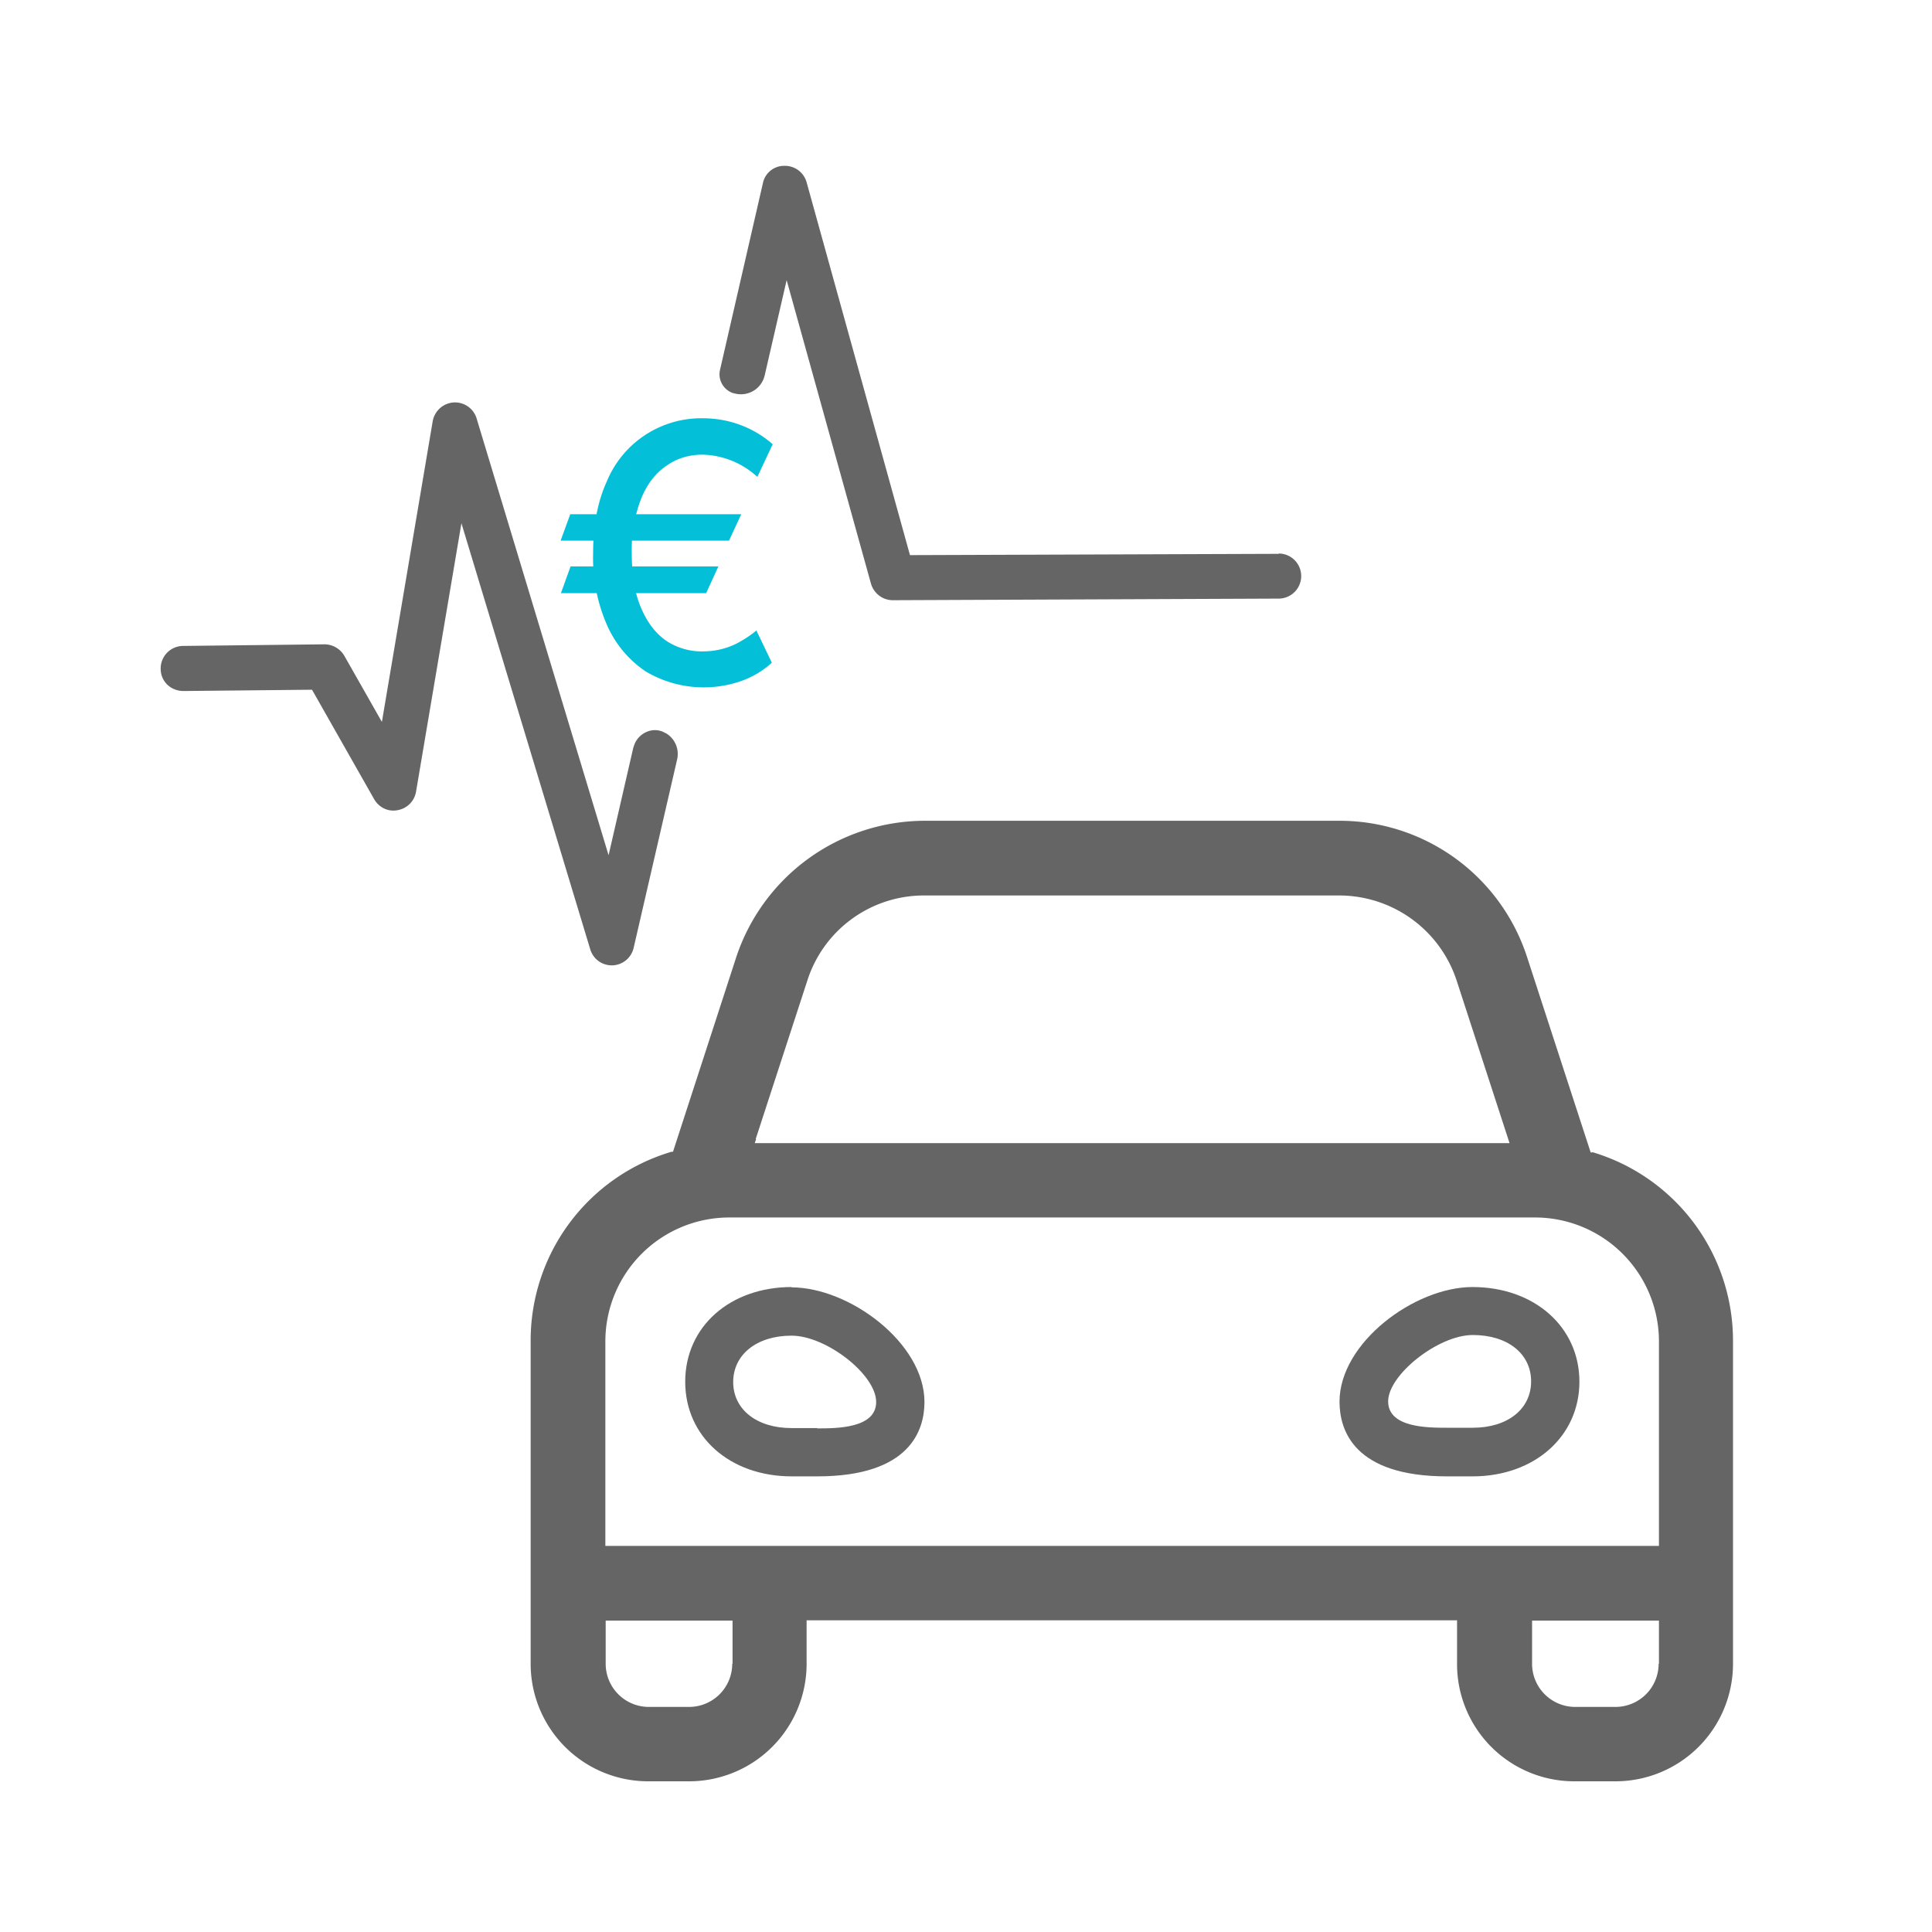
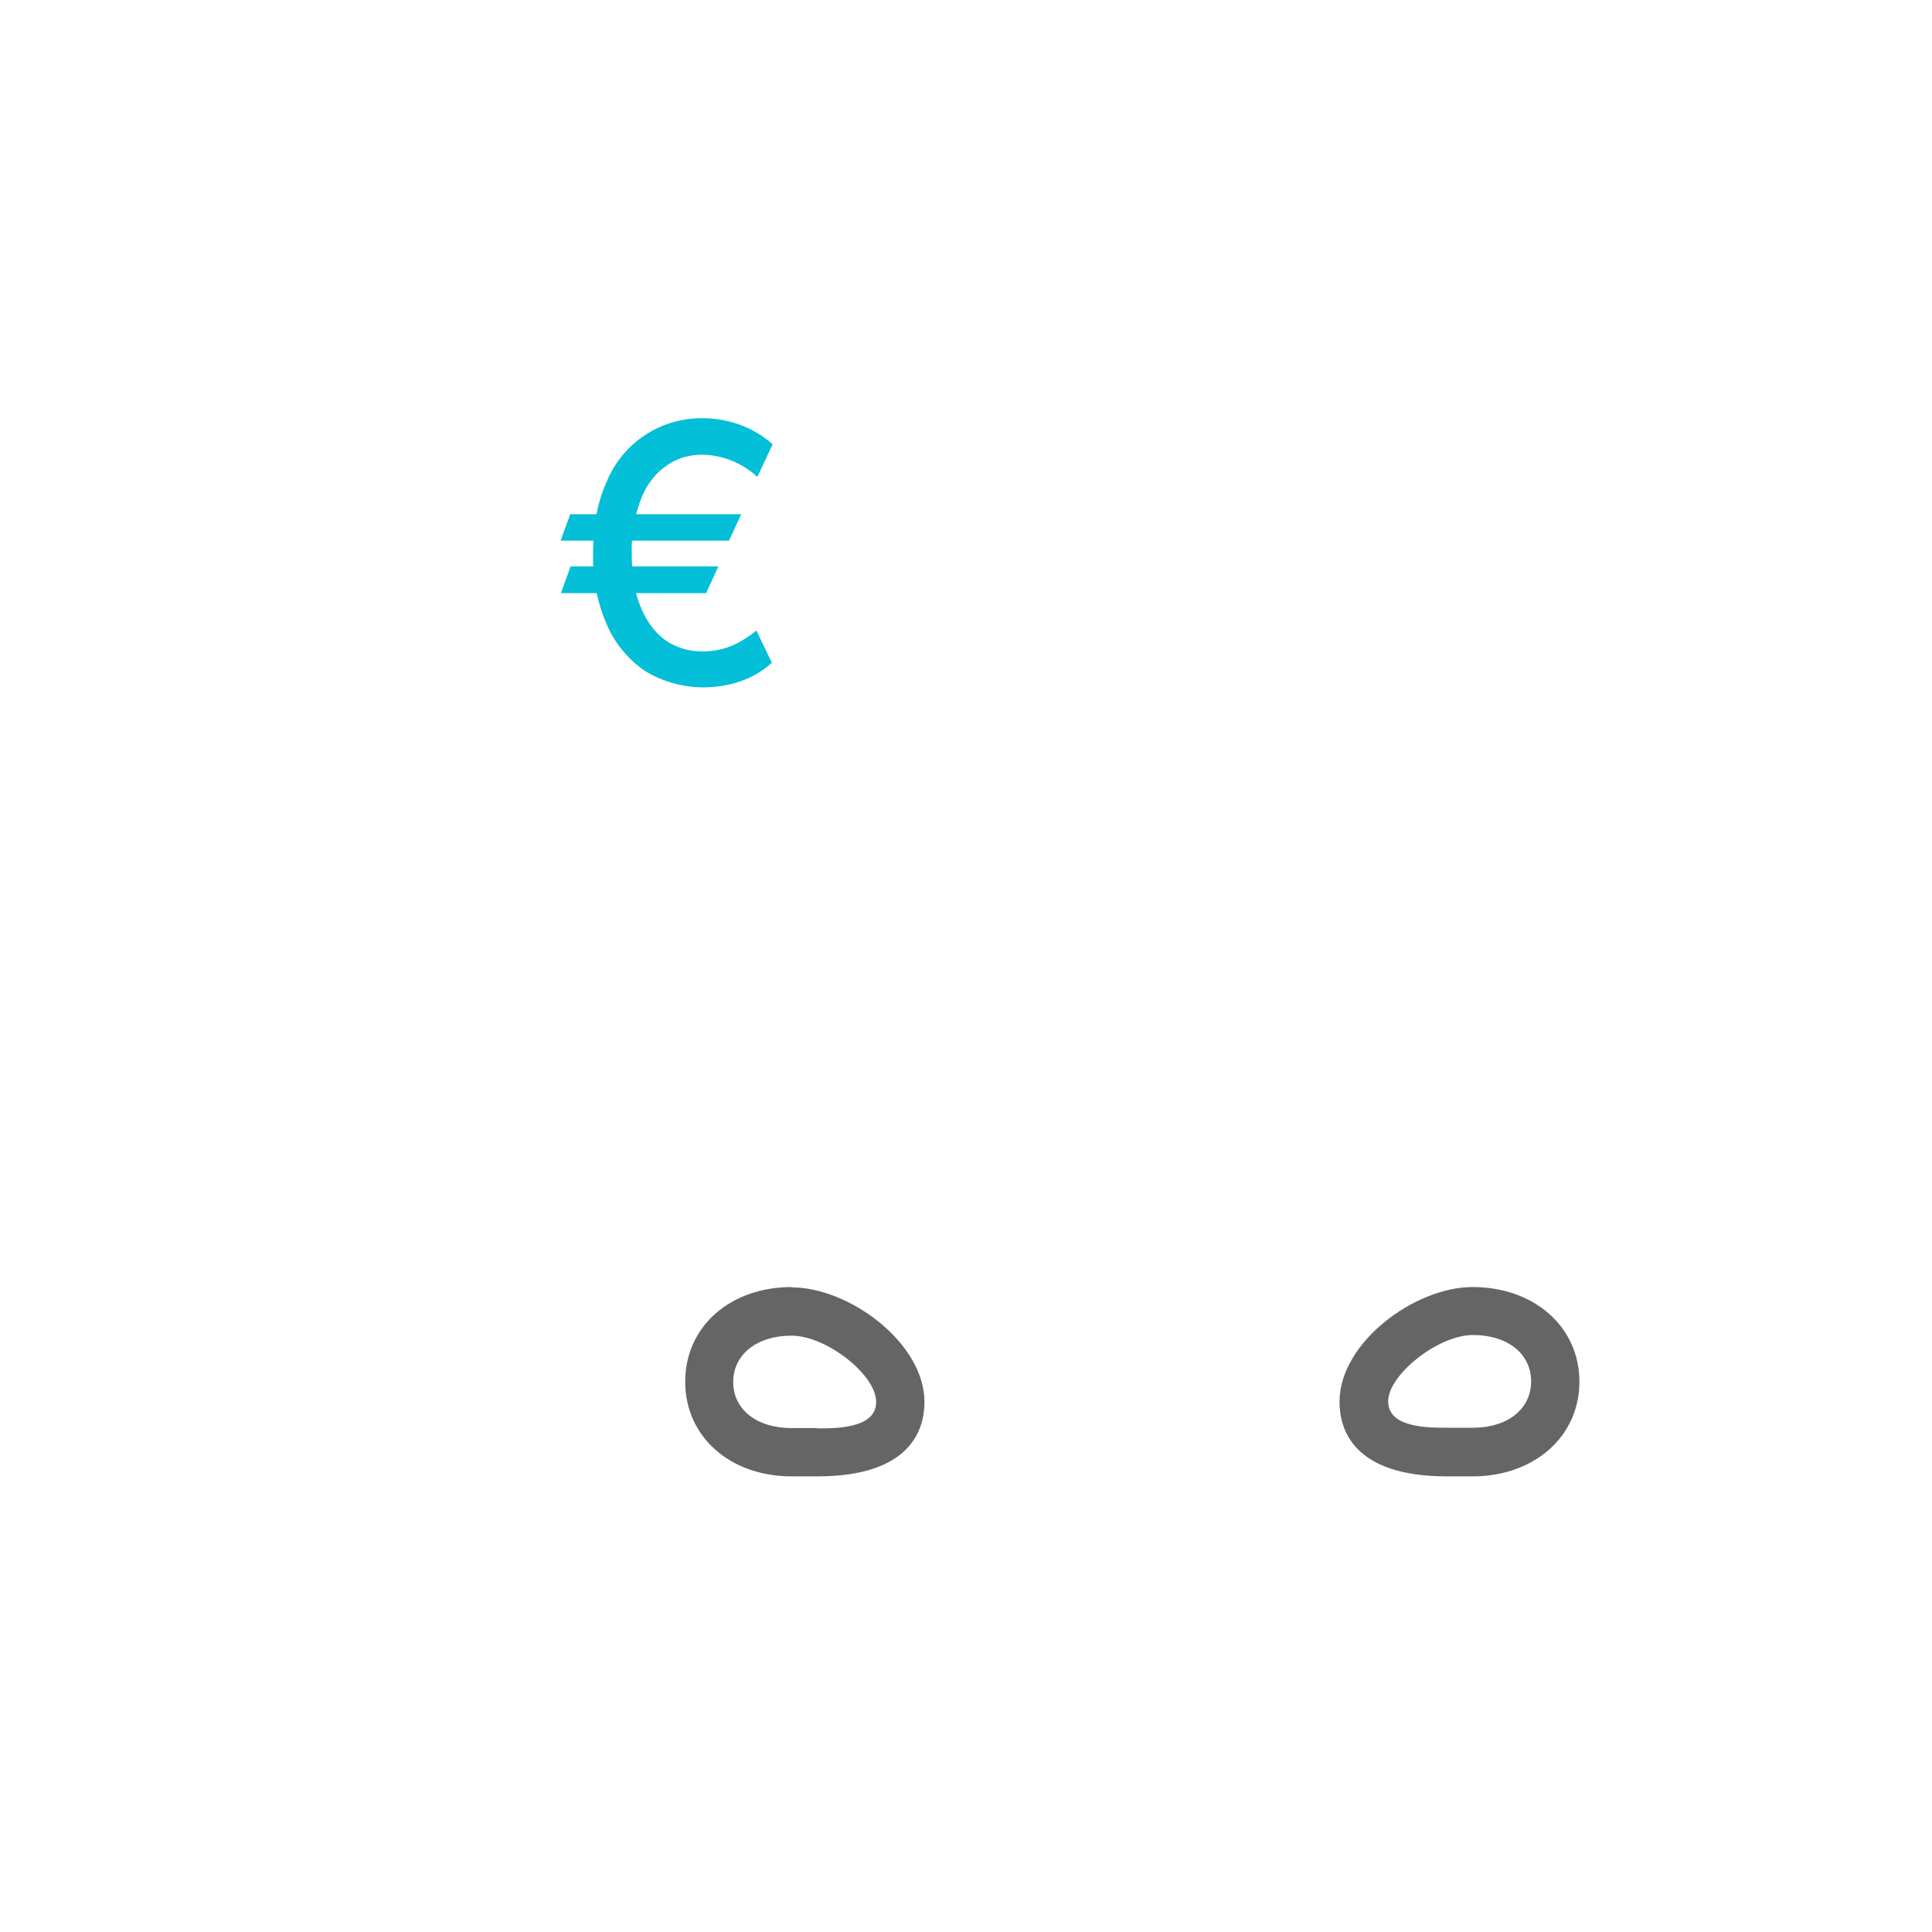
<svg xmlns="http://www.w3.org/2000/svg" width="60" height="60" fill="none">
-   <path fill="#656565" d="m19.67 23.21-.77 3.35-4.1-13.57a.7.7 0 0 0-.88-.46.71.71 0 0 0-.48.54l-1.58 9.35-1.17-2.06a.72.72 0 0 0-.61-.35l-4.4.05a.7.7 0 0 0-.69.71c0 .39.31.69.71.69l3.99-.04 1.93 3.4c.15.26.44.4.73.34a.7.7 0 0 0 .57-.57l1.41-8.34 4 13.23c.09.3.36.5.67.5h.02a.7.7 0 0 0 .66-.55l1.35-5.85a.75.75 0 0 0-.35-.81h-.01c-.38-.24-.88 0-.99.42l-.01.02Zm20.04-6.01-11.45.04-3.21-11.58a.7.7 0 0 0-.68-.51h-.02c-.32 0-.6.23-.66.55l-1.33 5.79c-.07.31.11.62.41.72h.01c.43.13.87-.12.97-.56l.68-2.95 2.62 9.43c.09.3.36.51.68.51l11.98-.05a.7.7 0 0 0 0-1.4h.01l-.01.01Z" />
  <path fill="#03BFD7" d="m23.02 15.97-.38.82h-5.23l.3-.82h5.31Zm-.71 1.62-.38.83h-4.51l.3-.83h4.6-.01Zm1.68-3.78-.47 1a2.61 2.61 0 0 0-1.7-.69c-.43 0-.81.12-1.13.35-.33.22-.6.57-.78 1.02a4.38 4.38 0 0 0-.29 1.69c0 .67.09 1.24.29 1.7.19.45.45.79.78 1.02a2 2 0 0 0 1.13.33c.43 0 .85-.11 1.21-.33.17-.1.32-.2.46-.32l.48 1c-.28.26-.61.45-.98.58-.98.33-2.05.22-2.94-.31a3.36 3.36 0 0 1-1.2-1.44 5.19 5.19 0 0 1-.43-2.23c0-.87.14-1.61.43-2.24a3.17 3.17 0 0 1 2.98-1.95c.8 0 1.57.28 2.17.81l-.01.01Z" />
  <path fill="#656565" d="M24.59 39.97c-1.92 0-3.31 1.23-3.31 2.94s1.39 2.94 3.31 2.94h.79c2.9 0 3.33-1.45 3.33-2.31 0-1.83-2.33-3.56-4.13-3.56l.01-.01Zm.79 4.38h-.8c-1.08 0-1.81-.58-1.81-1.43s.73-1.44 1.81-1.44 2.63 1.21 2.63 2.06c0 .82-1.23.82-1.83.82v-.01Z" />
-   <path fill="#656565" d="M49.45 35.79h-.05l-.02-.06-1.95-5.99a6.12 6.12 0 0 0-5.86-4.25H28.72a6.18 6.18 0 0 0-5.86 4.25l-1.96 6.03h-.05a6.11 6.11 0 0 0-4.37 5.88v10.01a3.65 3.65 0 0 0 3.66 3.66h1.25a3.65 3.65 0 0 0 3.66-3.66v-1.34h20.2v1.34a3.64 3.64 0 0 0 3.66 3.66h1.25a3.65 3.65 0 0 0 3.66-3.66V41.65a6.11 6.11 0 0 0-4.37-5.87v.01Zm-25.98-.42 1.6-4.91a3.8 3.8 0 0 1 3.66-2.65h12.85a3.84 3.84 0 0 1 3.66 2.65l1.64 5.04H23.44l.04-.12-.01-.01Zm-.73 16.3a1.34 1.34 0 0 1-1.34 1.34h-1.25a1.34 1.34 0 0 1-1.34-1.34v-1.34h3.94v1.34h-.01Zm28.77 0a1.34 1.34 0 0 1-1.34 1.34h-1.25a1.34 1.34 0 0 1-1.34-1.34v-1.34h3.94v1.34h-.01Zm0-3.66H18.8v-6.35a3.85 3.85 0 0 1 3.85-3.85h25.02a3.85 3.85 0 0 1 3.85 3.85v6.35h-.01Z" />
  <path fill="#656565" d="M45.73 39.97c-1.8 0-4.13 1.73-4.13 3.56 0 .87.43 2.32 3.34 2.32h.79c1.92 0 3.32-1.24 3.32-2.94s-1.4-2.94-3.32-2.94Zm0 4.37h-.79c-.6 0-1.83 0-1.83-.82s1.55-2.06 2.63-2.06c1.08 0 1.81.58 1.81 1.44s-.73 1.44-1.81 1.44h-.01Z" />
</svg>